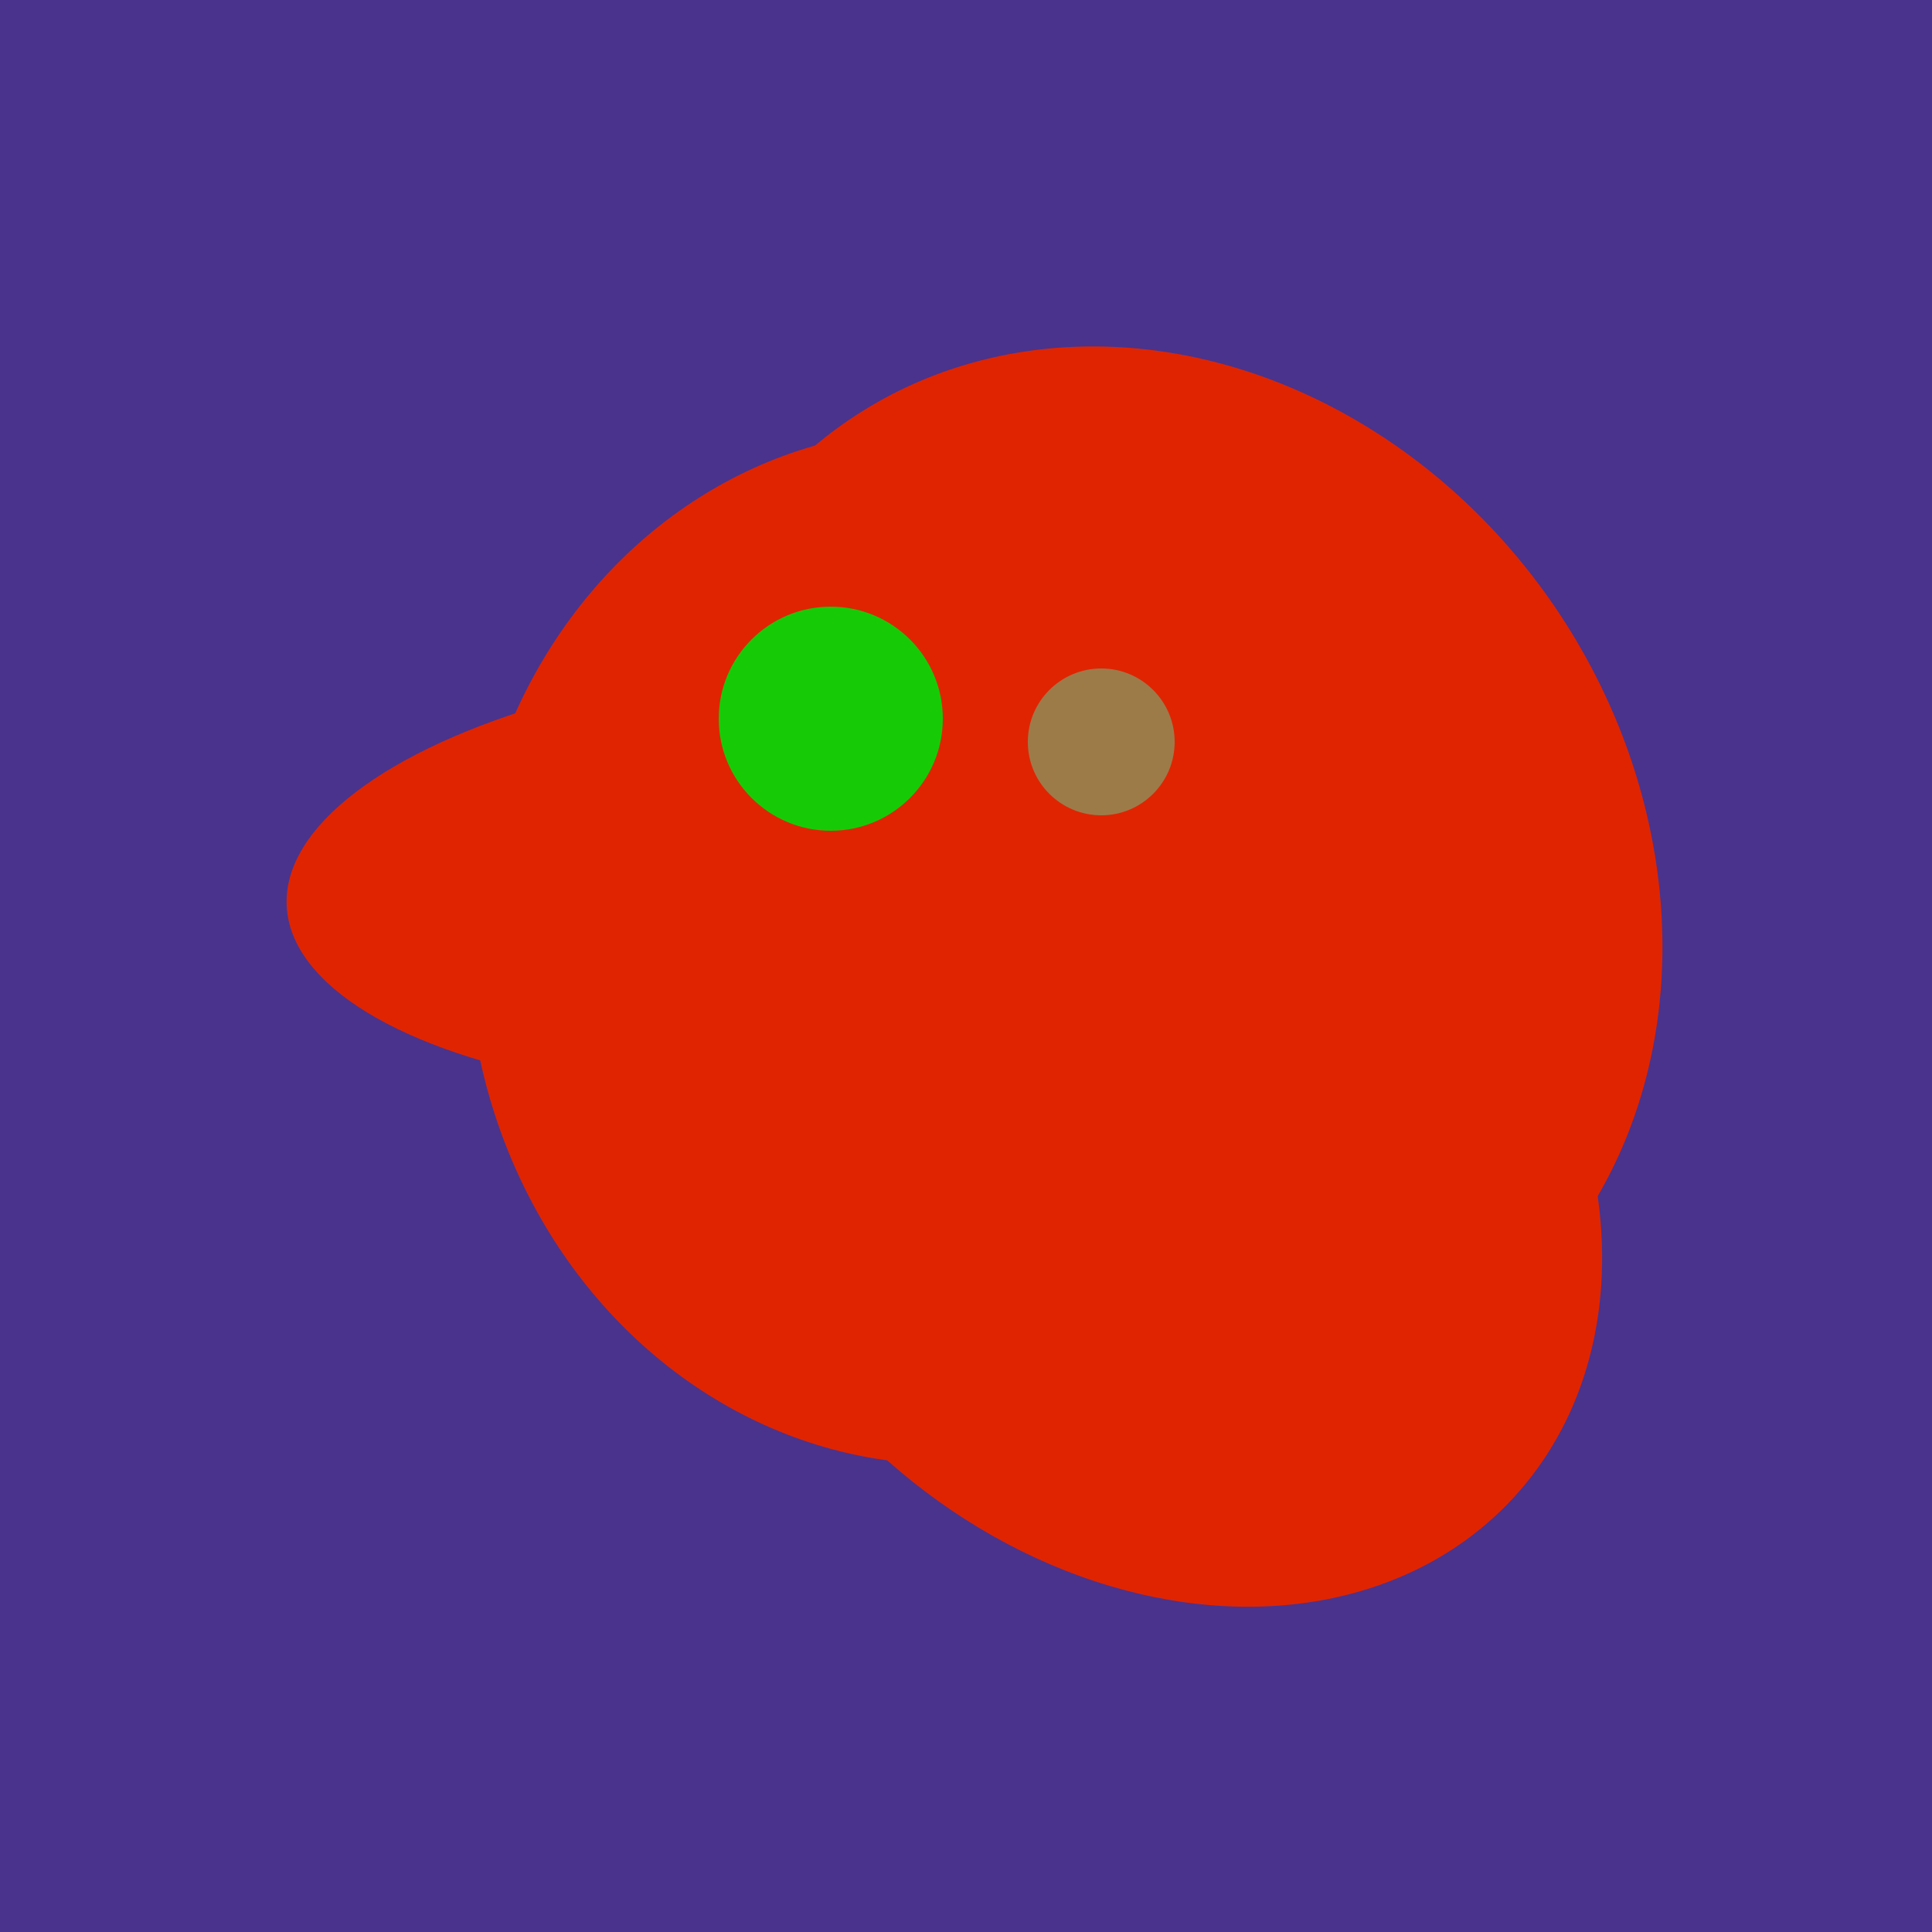
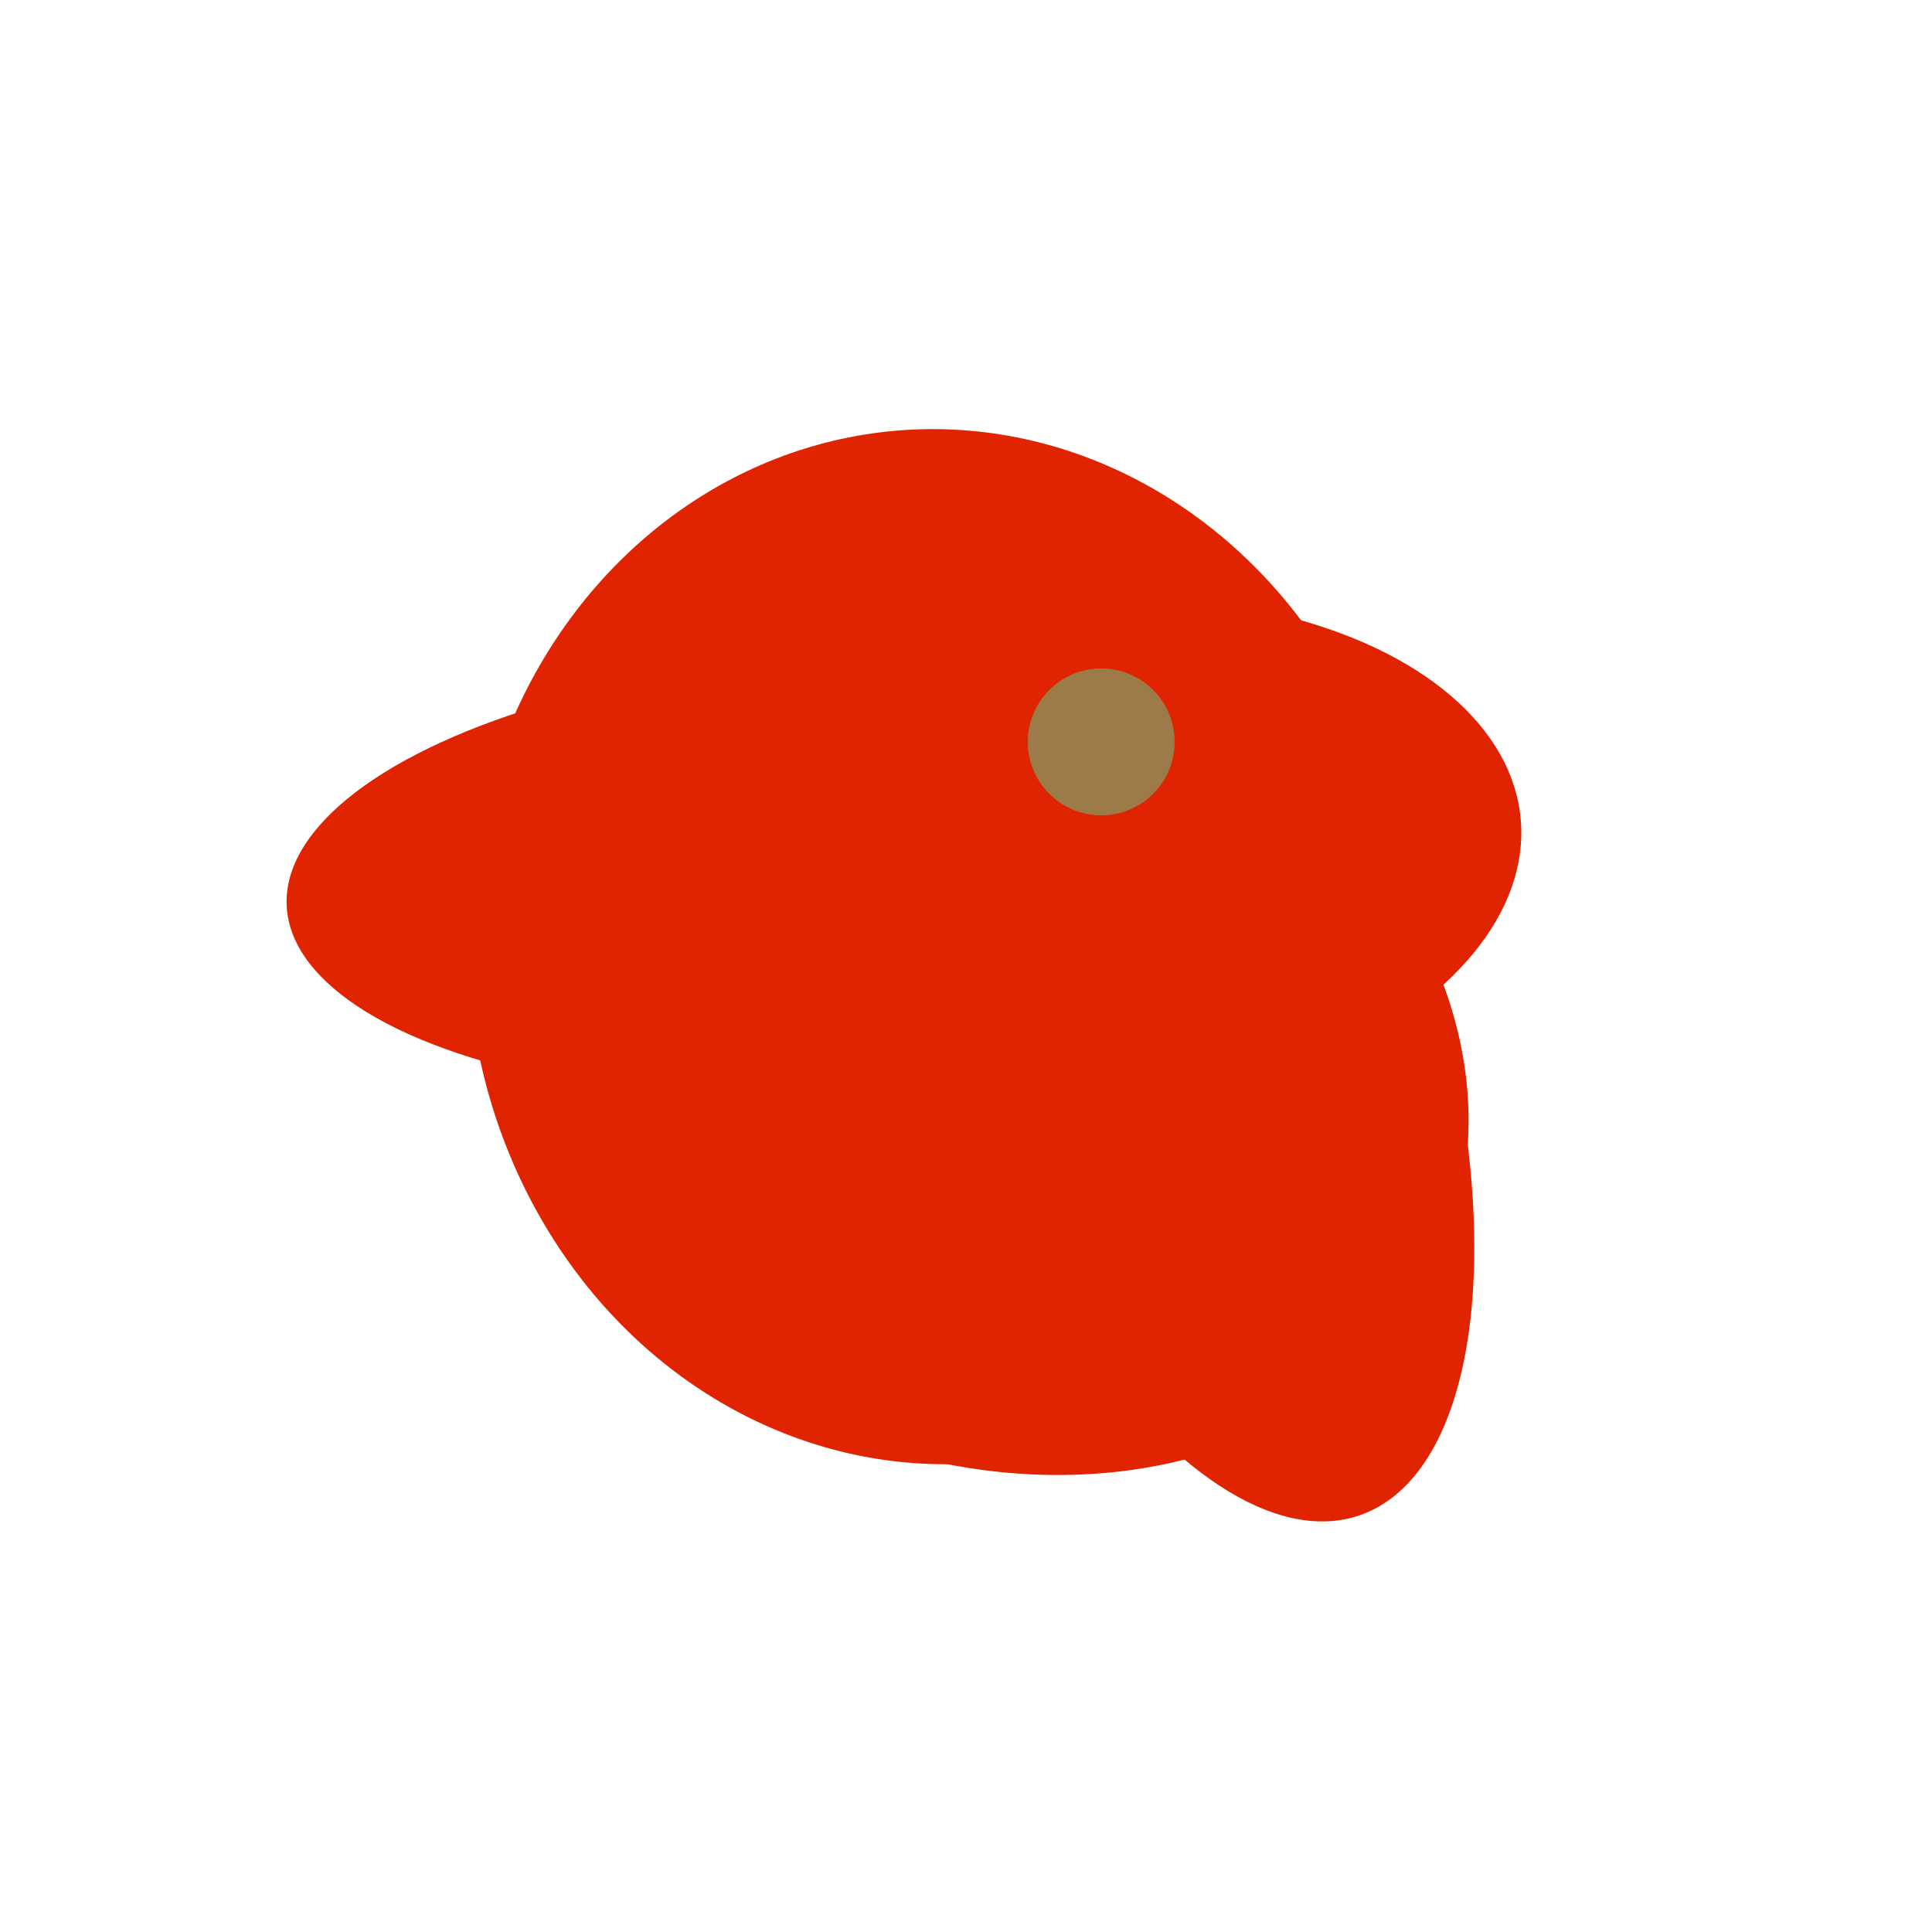
<svg xmlns="http://www.w3.org/2000/svg" width="500" height="500">
-   <rect width="500" height="500" fill="#4a338c" />
-   <ellipse cx="297" cy="300" rx="129" ry="103" transform="rotate(223, 297, 300)" fill="rgb(224,36,1)" />
  <ellipse cx="280" cy="222" rx="67" ry="114" transform="rotate(265, 280, 222)" fill="rgb(224,36,1)" />
  <ellipse cx="305" cy="256" rx="144" ry="64" transform="rotate(71, 305, 256)" fill="rgb(224,36,1)" />
  <ellipse cx="243" cy="245" rx="122" ry="134" transform="rotate(176, 243, 245)" fill="rgb(224,36,1)" />
  <ellipse cx="253" cy="272" rx="131" ry="105" transform="rotate(204, 253, 272)" fill="rgb(224,36,1)" />
  <ellipse cx="218" cy="227" rx="144" ry="57" transform="rotate(177, 218, 227)" fill="rgb(224,36,1)" />
  <ellipse cx="220" cy="281" rx="59" ry="83" transform="rotate(229, 220, 281)" fill="rgb(224,36,1)" />
-   <ellipse cx="300" cy="227" rx="143" ry="124" transform="rotate(236, 300, 227)" fill="rgb(224,36,1)" />
-   <circle cx="215" cy="186" r="29" fill="rgb(22,203,6)" />
  <circle cx="285" cy="192" r="19" fill="rgb(156,123,73)" />
</svg>